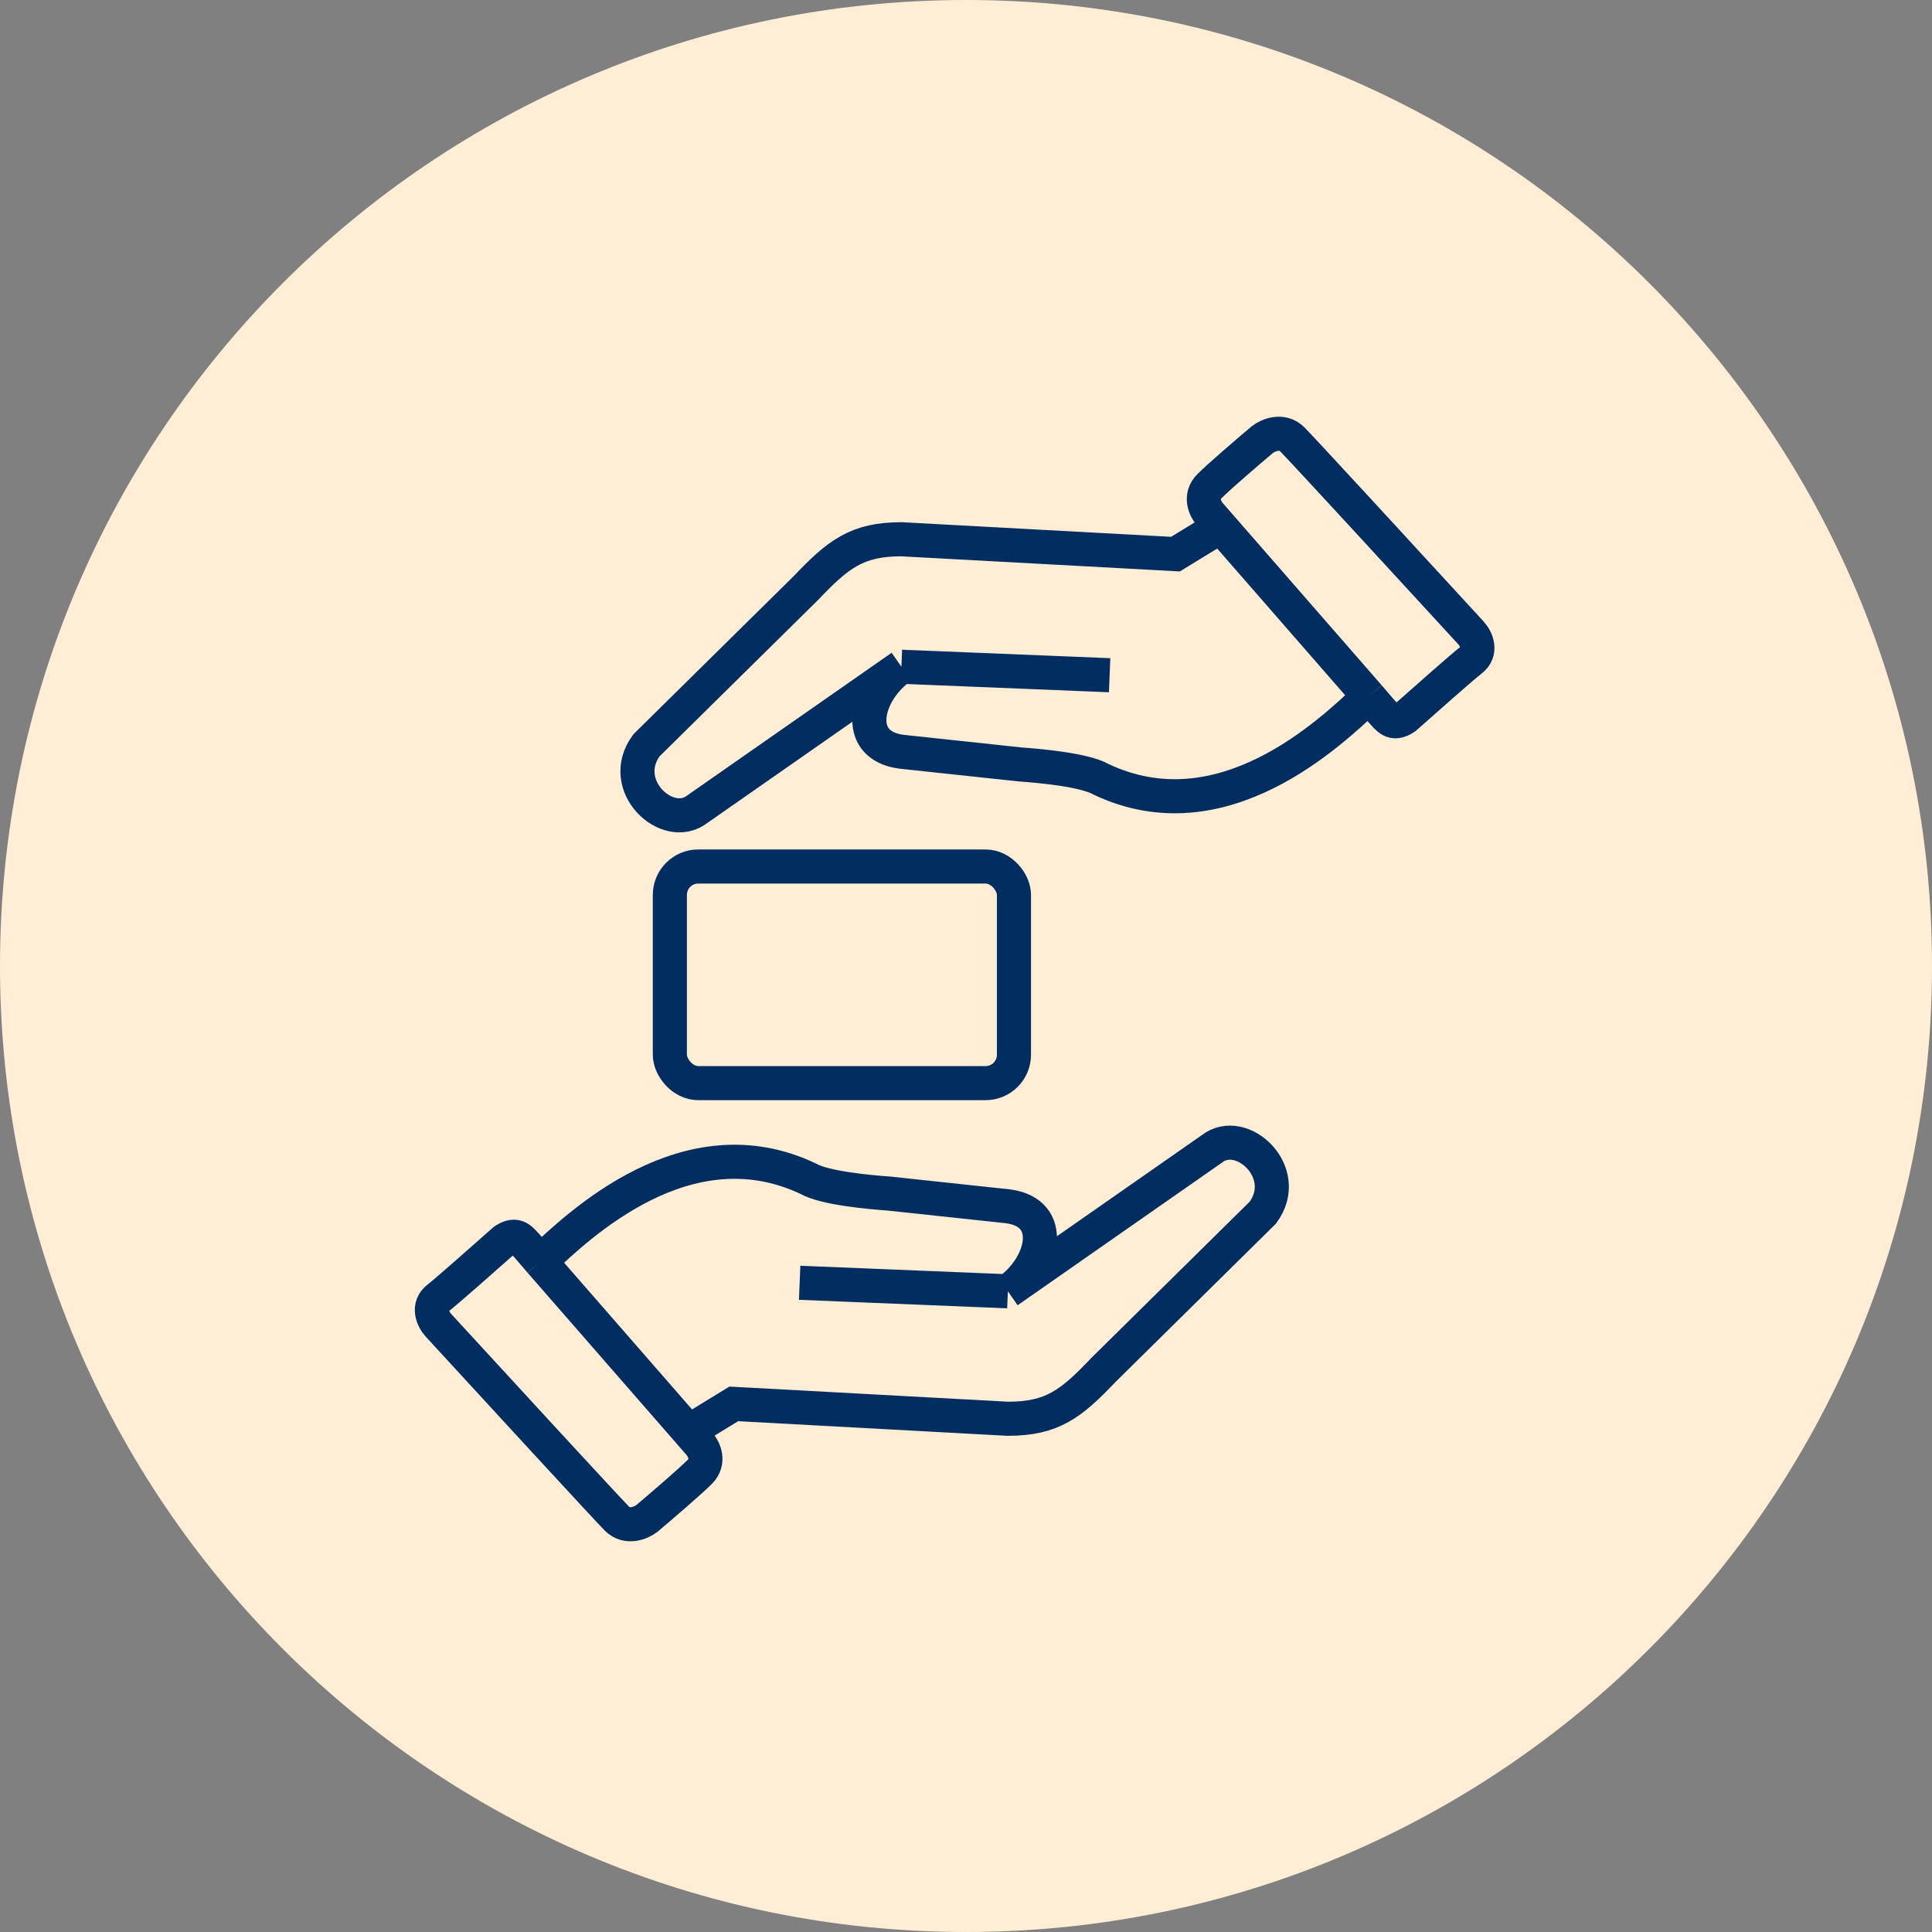
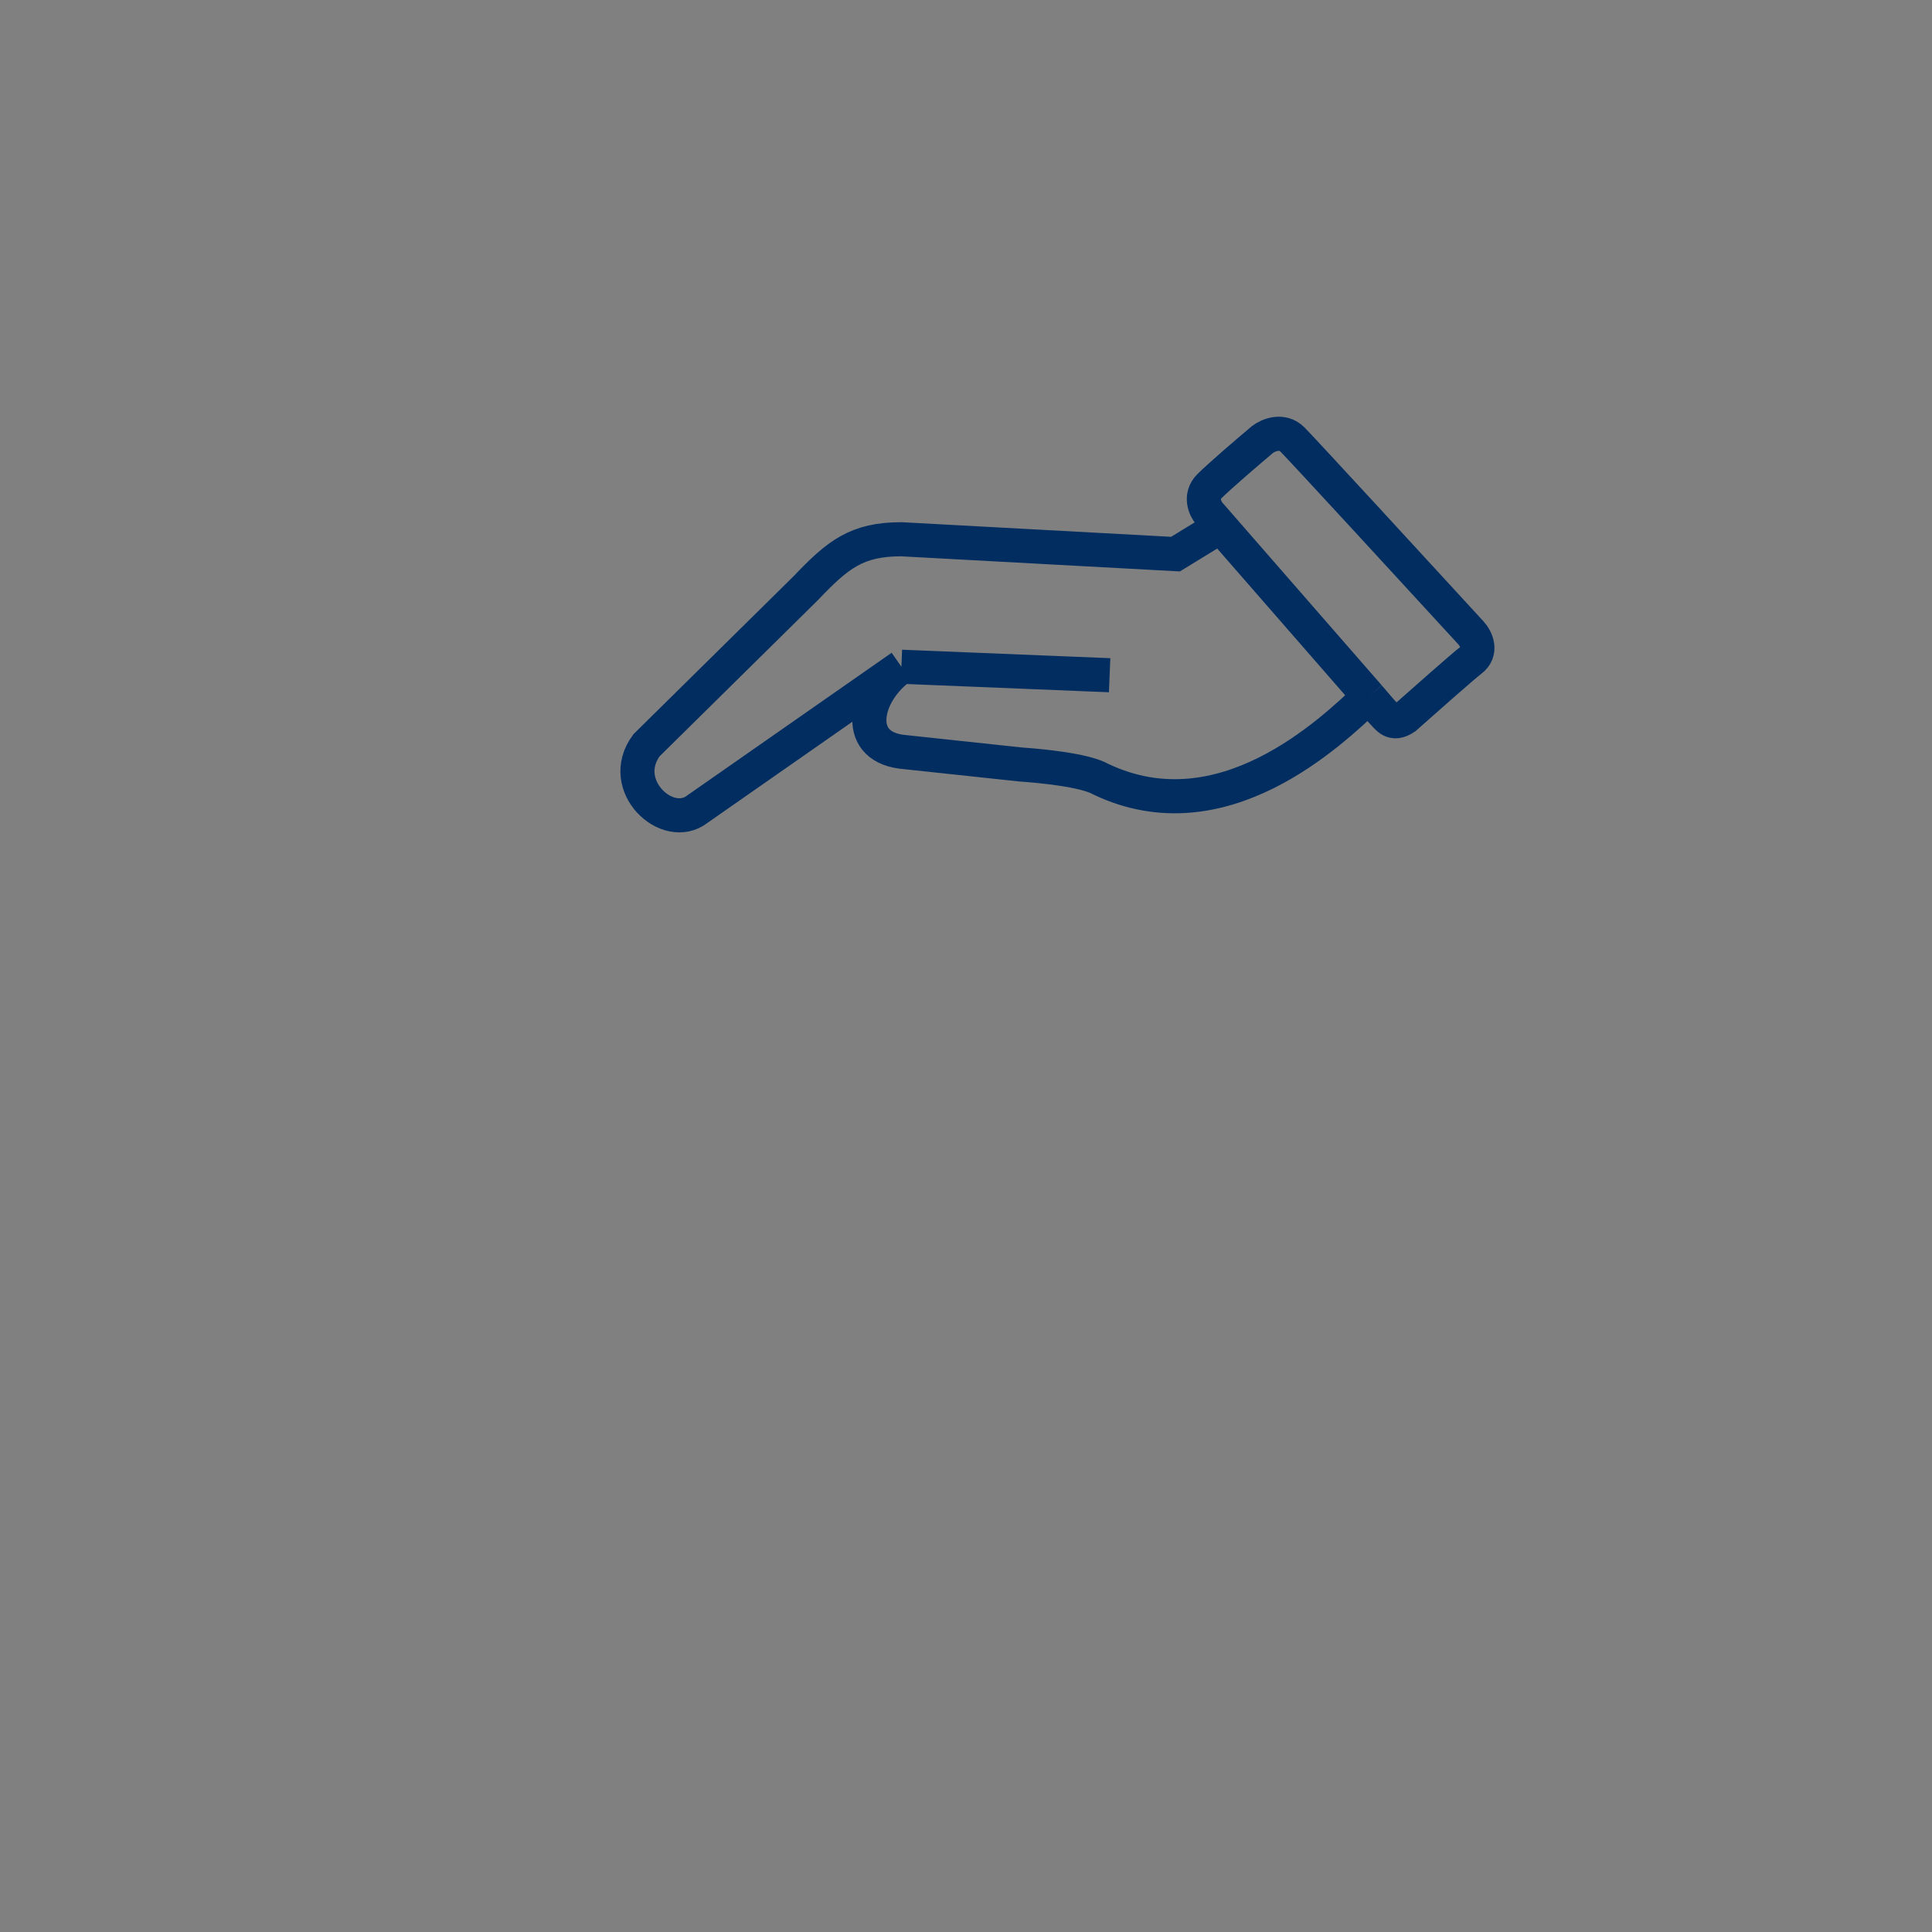
<svg xmlns="http://www.w3.org/2000/svg" width="85" height="85" viewBox="0 0 85 85" fill="none">
  <rect x="0" y="0" width="85" height="85" fill="#808080" stroke="none" />
-   <path d="M42.5 85C65.972 85 85 65.972 85 42.5C85 19.028 65.972 0 42.5 0C19.028 0 0 19.028 0 42.5C0 65.972 19.028 85 42.5 85Z" fill="#FFEED5" />
  <path d="M39.658 29.334L30.685 35.596C29.376 36.624 27.132 34.568 28.441 32.792L35.452 25.875C36.864 24.39 37.695 23.725 39.658 23.725L51.717 24.379L53.701 23.164M39.658 29.334L48.819 29.707M39.658 29.334C38.069 30.443 37.508 32.792 39.658 33.073L44.893 33.633C45.765 33.696 47.72 33.871 48.445 34.288C53.773 36.812 58.54 32.231 60.223 30.642M60.223 30.642L60.784 31.296C61.064 31.577 61.251 31.951 61.812 31.577C62.653 30.829 64.411 29.277 64.71 29.053C65.208 28.679 64.967 28.118 64.71 27.838C62.279 25.189 57.306 19.78 56.858 19.332C56.409 18.883 55.798 19.145 55.549 19.332C54.957 19.83 53.661 20.939 53.212 21.388C52.764 21.837 53.025 22.385 53.212 22.603L53.701 23.164M60.223 30.642L53.701 23.164" stroke="#012D61" stroke-width="1.5" />
-   <path d="M44.342 56.811L53.315 50.548C54.624 49.52 56.868 51.577 55.559 53.352L48.548 60.27C47.136 61.755 46.305 62.42 44.342 62.42L32.283 61.765L30.299 62.98M44.342 56.811L35.181 56.437M44.342 56.811C45.931 55.702 46.492 53.352 44.342 53.072L39.107 52.511C38.235 52.449 36.28 52.273 35.555 51.857C30.227 49.333 25.46 53.913 23.777 55.502M23.777 55.502L23.216 54.848C22.936 54.568 22.749 54.194 22.188 54.568C21.347 55.315 19.589 56.867 19.29 57.092C18.792 57.465 19.033 58.026 19.29 58.307C21.721 60.955 26.694 66.364 27.142 66.813C27.591 67.261 28.202 67 28.451 66.813C29.043 66.314 30.339 65.205 30.788 64.756C31.236 64.308 30.975 63.759 30.788 63.541L30.299 62.98M23.777 55.502L30.299 62.98" stroke="#012D61" stroke-width="1.5" />
-   <rect x="29.471" y="38.123" width="15.139" height="9.53" rx="1.25" stroke="#012D61" stroke-width="1.5" />
</svg>